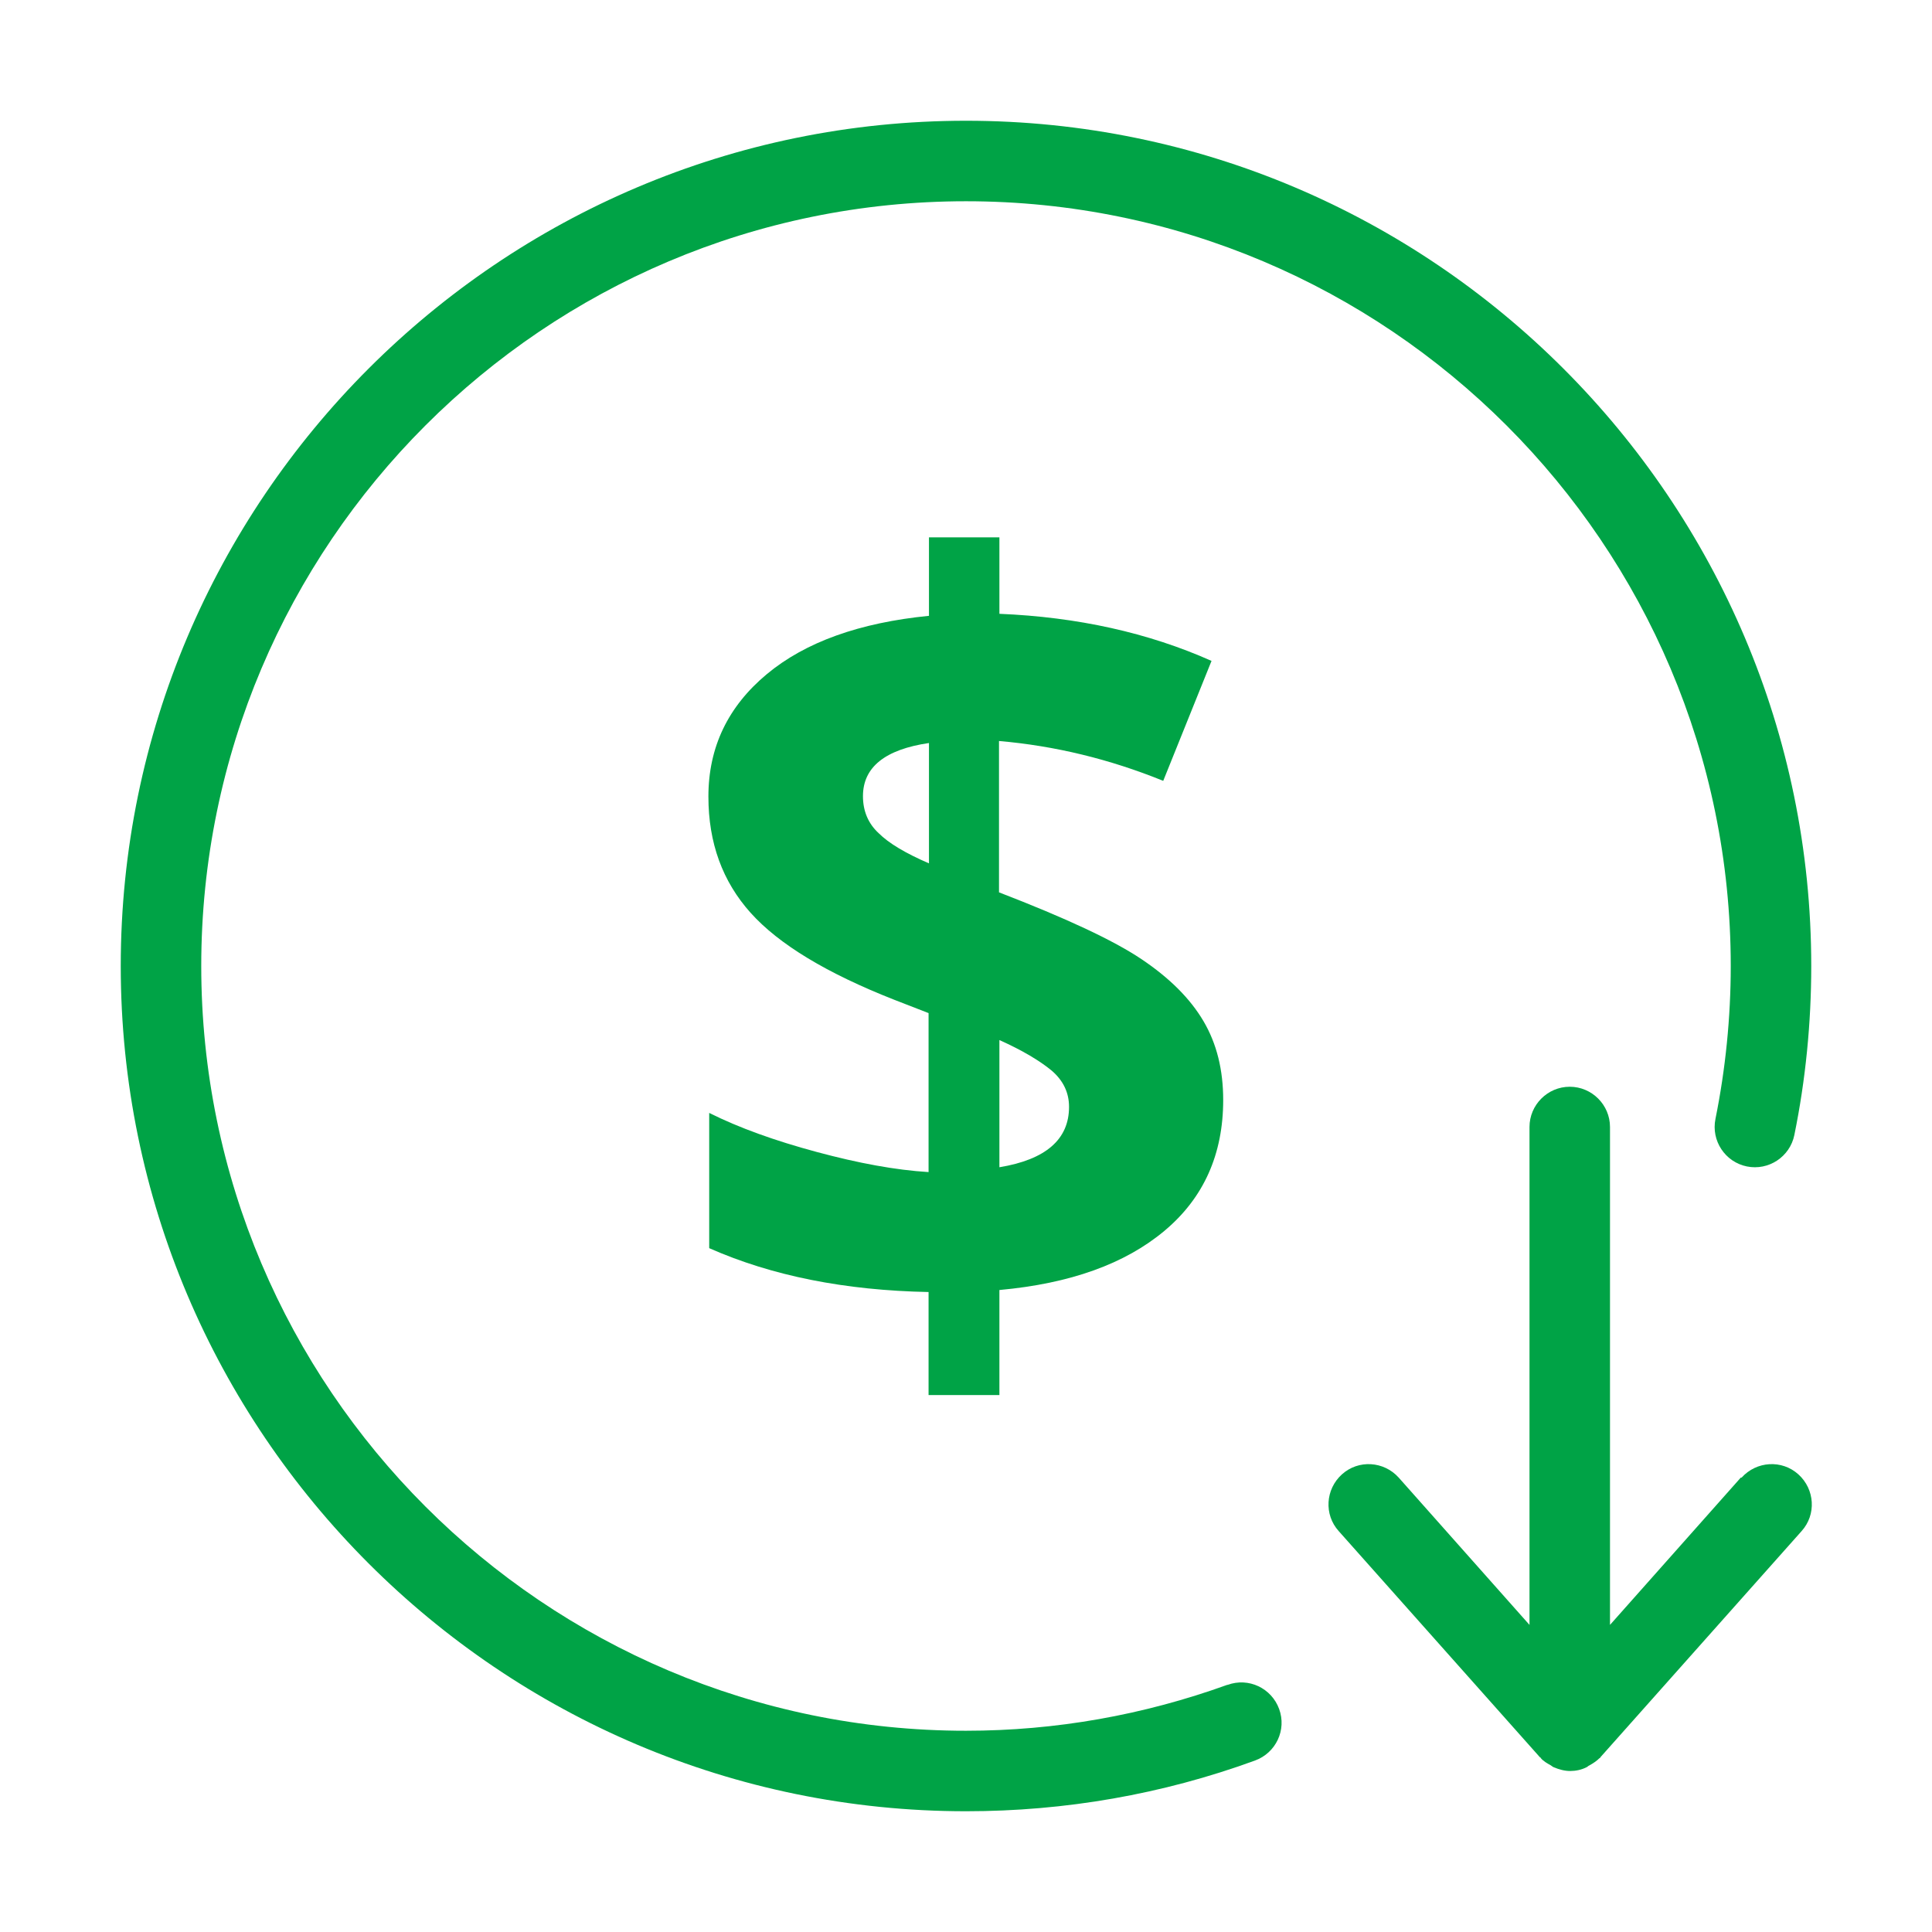
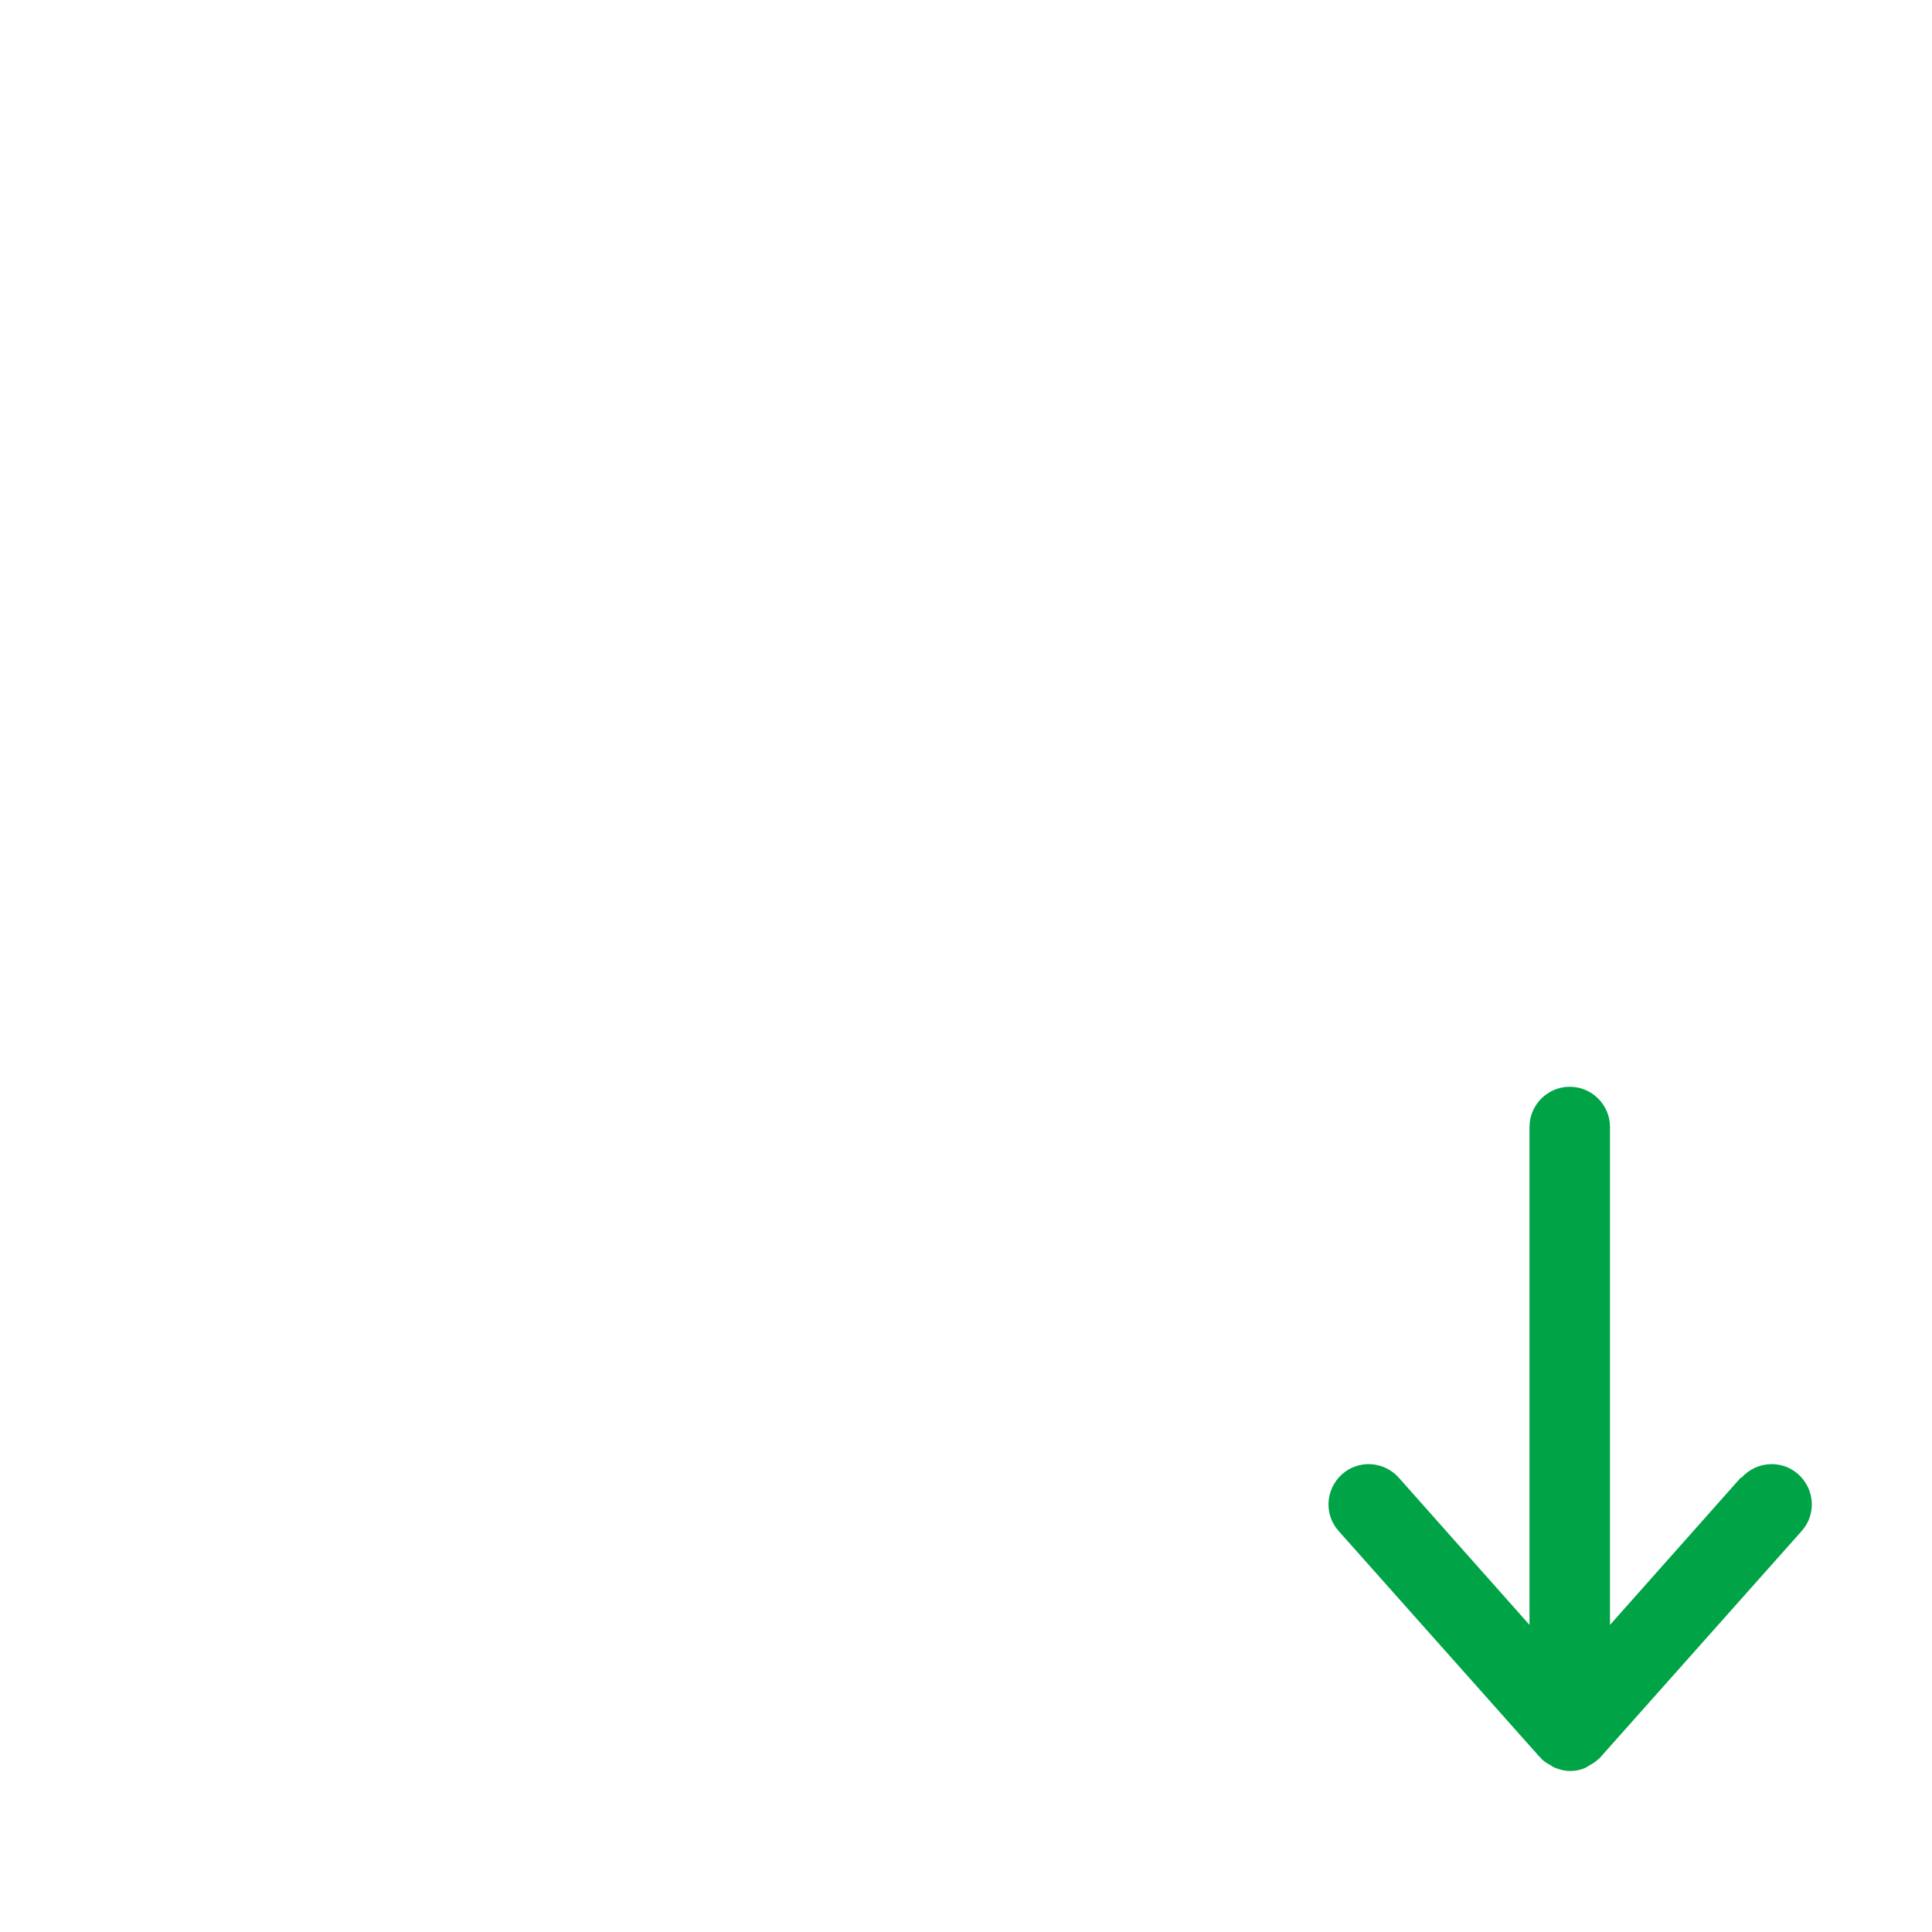
<svg xmlns="http://www.w3.org/2000/svg" width="48" height="48" viewBox="0 0 48 48" fill="none">
-   <path d="M24.83 34.66V32.05C26.59 31.89 27.95 31.4 28.93 30.58C29.91 29.76 30.39 28.67 30.39 27.33C30.39 26.58 30.23 25.93 29.9 25.37C29.57 24.81 29.06 24.3 28.36 23.83C27.66 23.36 26.48 22.81 24.82 22.17V18.41C26.21 18.53 27.57 18.86 28.9 19.4L30.1 16.42C28.53 15.72 26.77 15.33 24.83 15.25V13.35H23.08V15.3C21.36 15.47 20.01 15.95 19.05 16.75C18.09 17.55 17.6 18.56 17.6 19.79C17.6 20.94 17.95 21.9 18.65 22.68C19.35 23.46 20.54 24.18 22.22 24.84L23.07 25.17V29.12C22.25 29.07 21.33 28.9 20.29 28.62C19.25 28.34 18.36 28.02 17.62 27.65V31.01C19.18 31.7 21 32.06 23.07 32.1V34.66H24.83ZM24.83 25.84C25.41 26.1 25.84 26.36 26.13 26.6C26.42 26.85 26.56 27.15 26.56 27.5C26.56 28.31 25.98 28.81 24.83 29V25.83V25.84ZM21.83 20.7C21.57 20.46 21.44 20.15 21.44 19.78C21.44 19.06 21.99 18.62 23.08 18.46V21.45C22.5 21.2 22.08 20.95 21.83 20.7Z" fill="#00A346" />
-   <path d="M30.49 41.86C28.41 42.61 26.23 43 24 43C13.52 43 5 34.48 5 24C5 13.52 13.52 5 24 5C34.48 5 43 13.52 43 24C43 25.28 42.87 26.56 42.62 27.8C42.51 28.34 42.86 28.87 43.4 28.98C43.94 29.09 44.47 28.74 44.58 28.2C44.86 26.83 45 25.41 45 24C45 12.42 35.58 3 24 3C12.42 3 3 12.42 3 24C3 35.58 12.42 45 24 45C26.46 45 28.88 44.58 31.18 43.74C31.7 43.55 31.97 42.98 31.78 42.46C31.59 41.94 31.02 41.67 30.5 41.86H30.49Z" fill="#00A346" />
  <path d="M43.25 36.71L40 40.37V28C40 27.45 39.55 27 39 27C38.45 27 38 27.45 38 28V40.37L34.75 36.71C34.38 36.3 33.75 36.26 33.34 36.63C32.93 37 32.89 37.63 33.26 38.04L38.26 43.66C38.26 43.66 38.28 43.66 38.28 43.68C38.35 43.76 38.44 43.81 38.53 43.86C38.56 43.88 38.58 43.9 38.61 43.91C38.73 43.96 38.87 44 39.01 44C39.15 44 39.29 43.97 39.41 43.91C39.44 43.9 39.46 43.87 39.49 43.86C39.58 43.81 39.67 43.75 39.74 43.68C39.74 43.68 39.76 43.68 39.76 43.66L44.76 38.04C45.13 37.63 45.09 37 44.68 36.63C44.27 36.26 43.64 36.3 43.27 36.71H43.25Z" fill="#00A346" />
</svg>